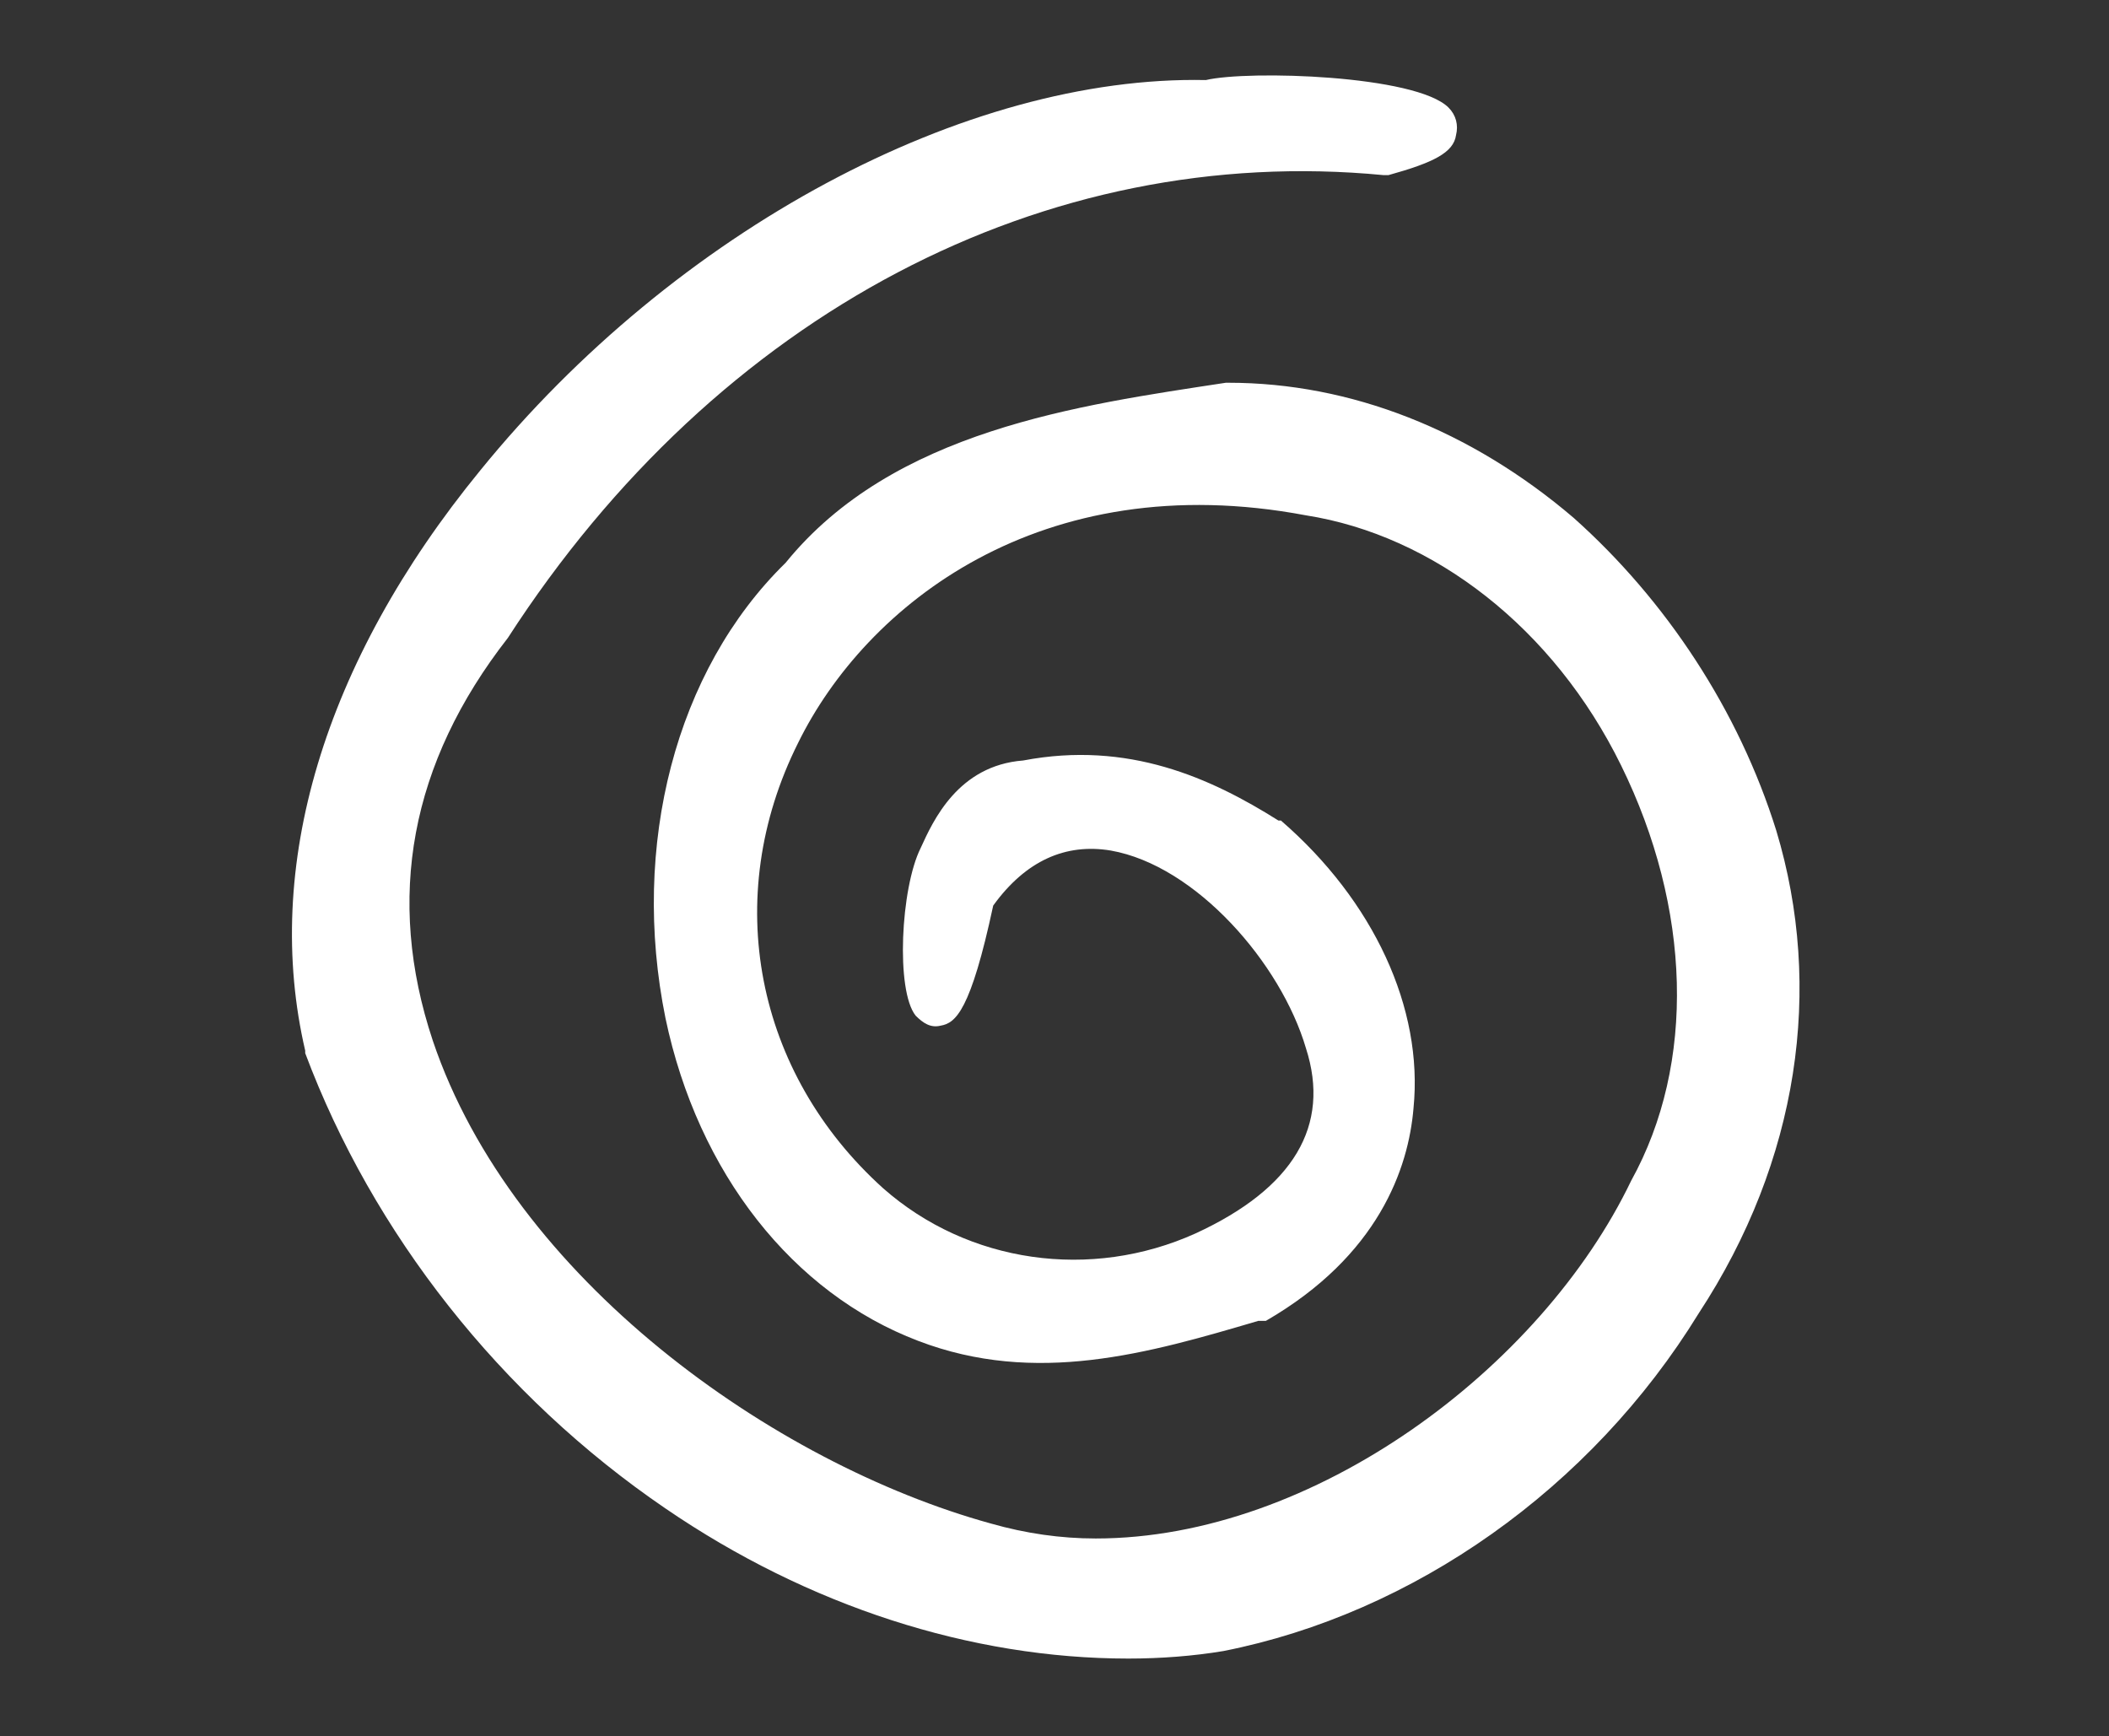
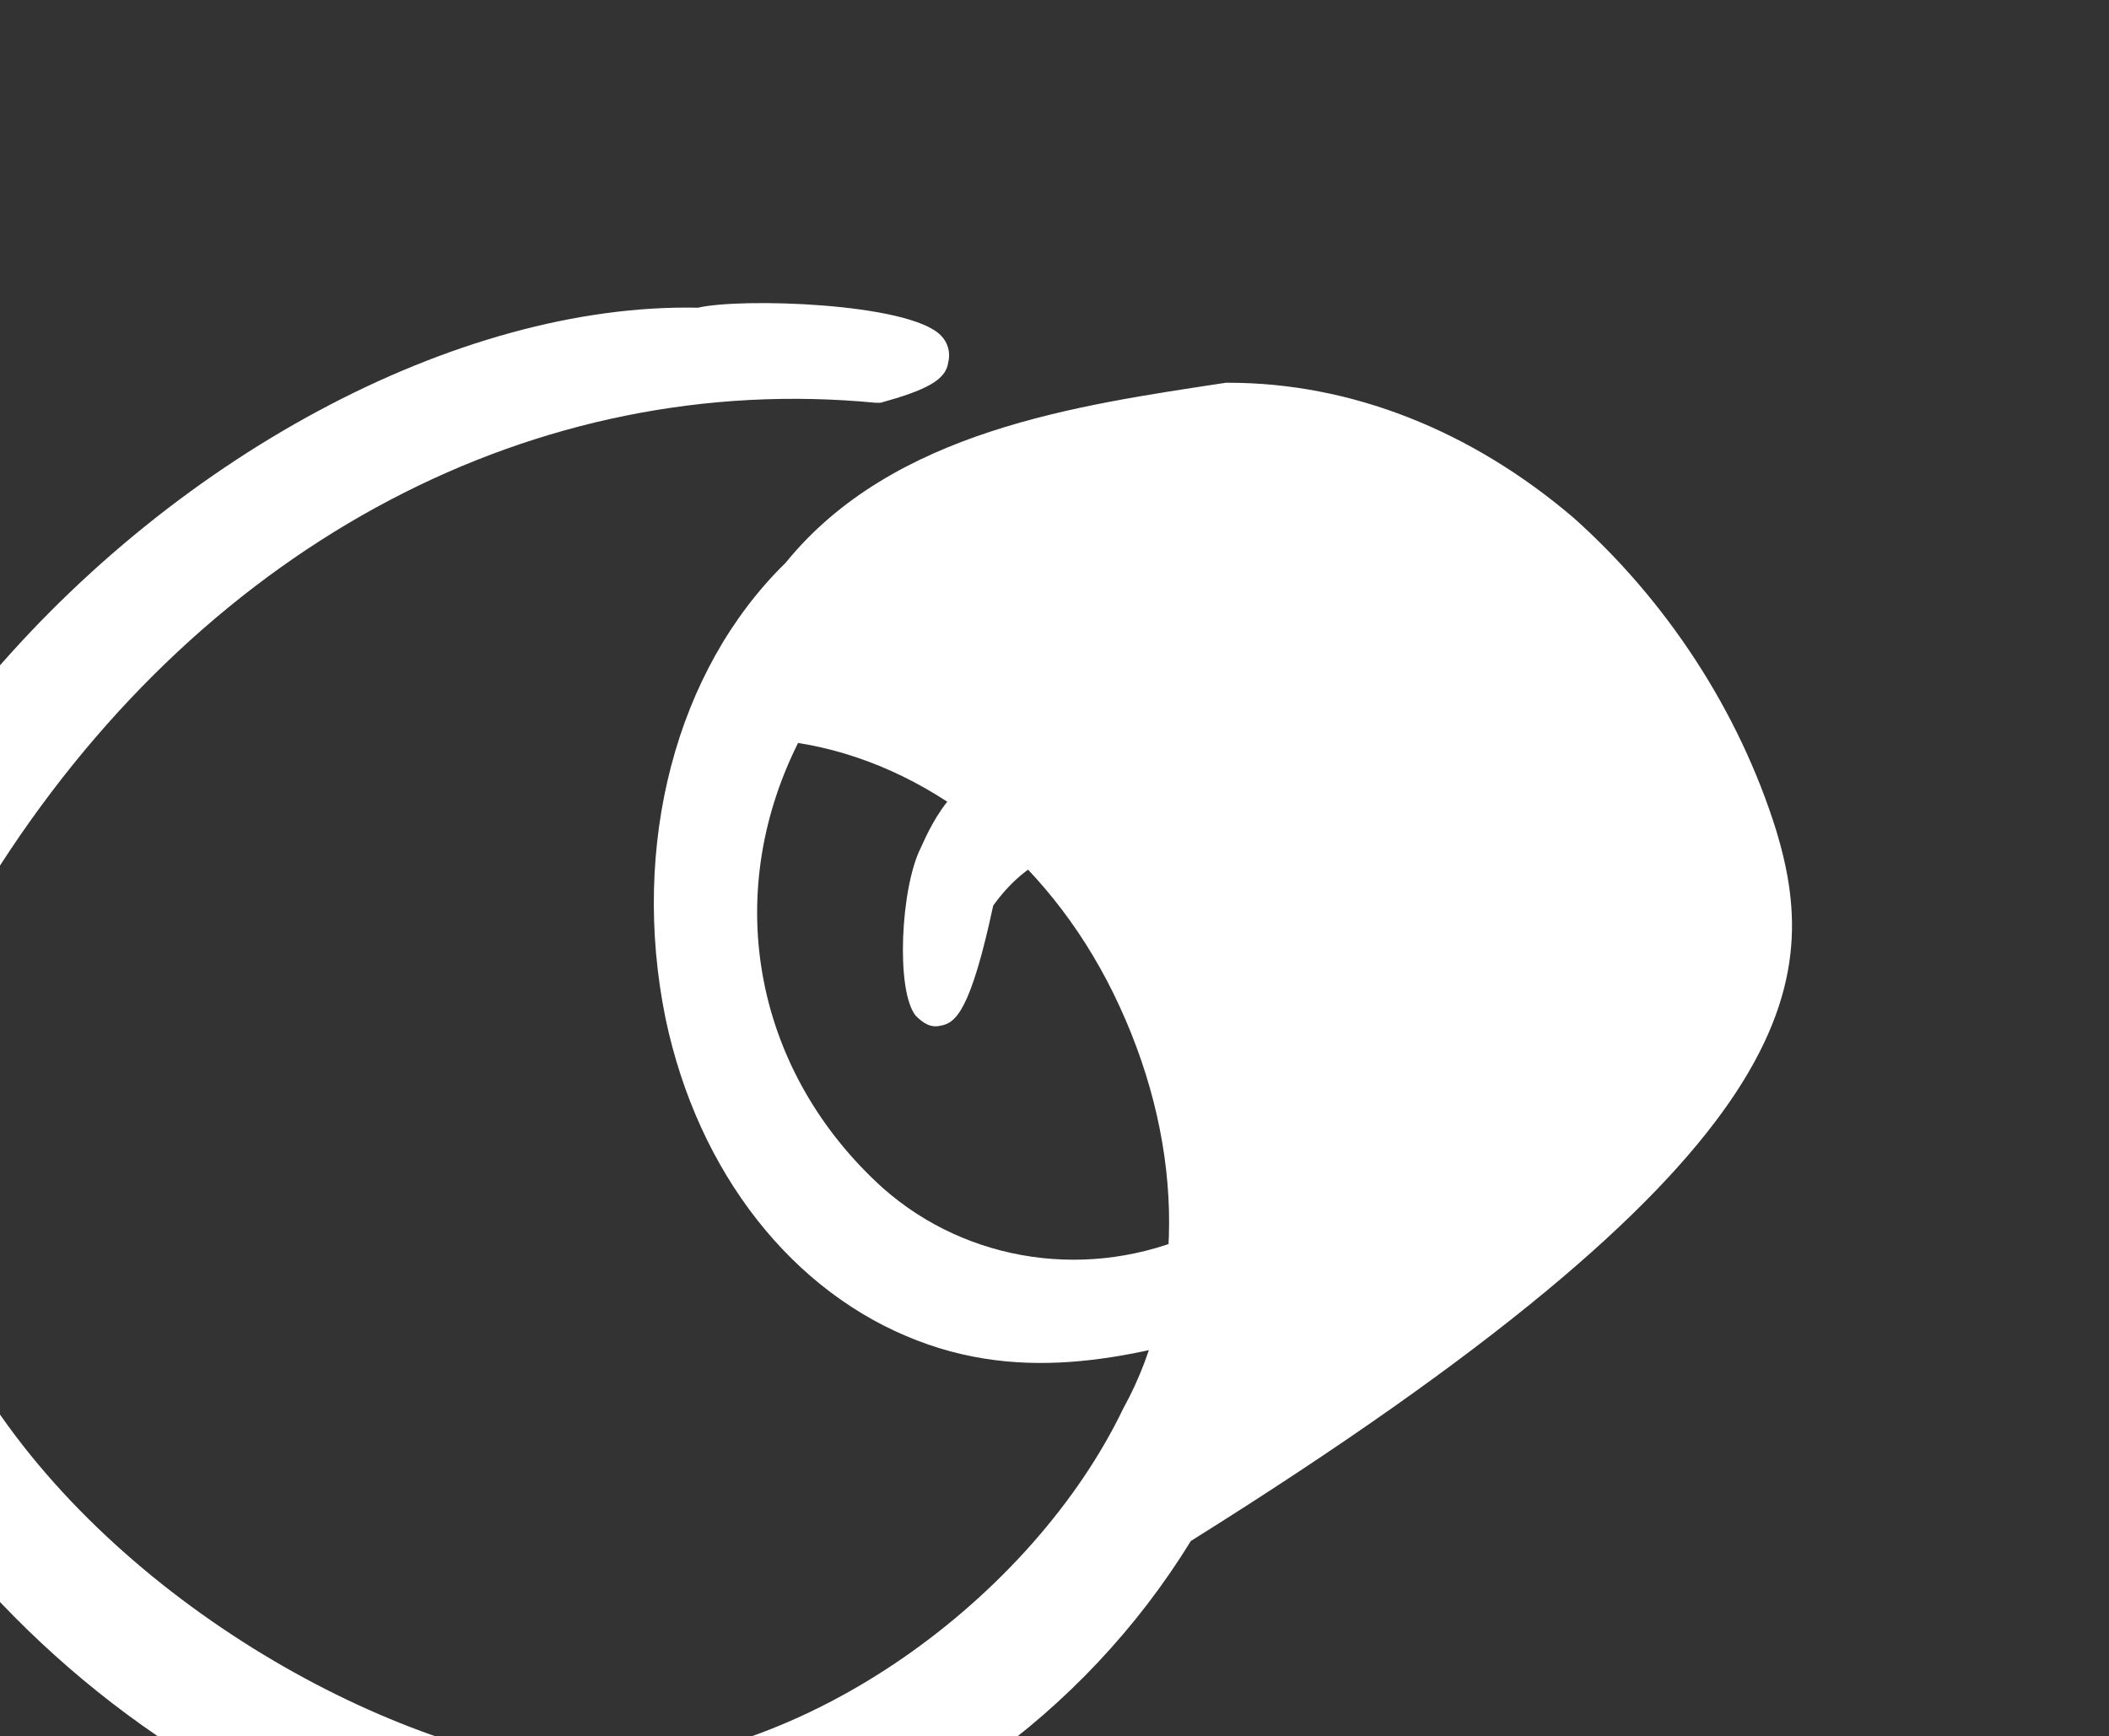
<svg xmlns="http://www.w3.org/2000/svg" version="1.1" id="Livello_1" x="0px" y="0px" viewBox="0 0 84.3 69.4" style="enable-background:new 0 0 84.3 69.4;" xml:space="preserve">
  <rect x="0" y="0" width="84.3" height="69.4" fill="#333333" stroke="none" />
  <style type="text/css"> .st0{fill:#FFFFFF;} </style>
-   <path class="st0" d="M71,33.2c-1.5-4.8-4.4-9.2-8.1-12.5c-4.1-3.5-8.9-5.4-13.8-5.4H49c-5.9,0.9-13.3,1.9-17.6,7.2 c-4.4,4.3-6.2,11.3-4.8,18.2c1.3,6.2,5.1,11,10.1,12.9c4.7,1.8,9.2,0.5,13.6-0.8h0.2h0.1c4.5-2.6,5.7-6.1,5.9-8.5 c0.4-4-1.6-8.3-5.3-11.5l0,0h-0.1c-2.7-1.7-6-3.2-10.2-2.4c-2.6,0.2-3.6,2.4-4.1,3.5c-0.8,1.6-1,5.7-0.2,6.7c0.3,0.3,0.6,0.5,1,0.4 c0.6-0.1,1.2-0.6,2.1-4.8c1.3-1.8,2.9-2.5,4.7-2.2c3.4,0.6,6.8,4.5,7.8,7.9c1,3.1-0.5,5.6-4.4,7.4c-4.2,1.9-9.1,1.2-12.5-1.8 c-5.1-4.6-6.5-11.6-3.4-17.8c2.7-5.5,9.7-11.1,20.3-9.1l0,0c5.1,0.8,9.9,4.5,12.6,10c2.8,5.7,3,11.9,0.4,16.6l0,0 c-3.6,7.5-12.7,14.3-21.4,14.3c-1.4,0-2.8-0.2-4.2-0.6c-8.7-2.4-19.1-9.8-22.3-19.3c-1.9-5.7-0.9-11.1,3-16.1l0,0 c8.4-13,21.5-19.8,35-18.5h0.1h0.1c1.8-0.5,2.6-0.9,2.7-1.6c0.1-0.4,0-0.8-0.3-1.1c-1.3-1.3-8-1.5-9.7-1.1c-9.6-0.2-21.2,6-29,15.6 c-6.3,7.7-8.7,15.9-7,23.2v0.1c2.7,7.2,7.8,13.7,14.4,18.2c5.7,3.9,12.2,6,18.5,6c1.3,0,2.6-0.1,3.8-0.3l0,0 c7.6-1.5,14.7-6.5,19-13.5C71.9,46.4,72.9,39.5,71,33.2z" />
+   <path class="st0" d="M71,33.2c-1.5-4.8-4.4-9.2-8.1-12.5c-4.1-3.5-8.9-5.4-13.8-5.4H49c-5.9,0.9-13.3,1.9-17.6,7.2 c-4.4,4.3-6.2,11.3-4.8,18.2c1.3,6.2,5.1,11,10.1,12.9c4.7,1.8,9.2,0.5,13.6-0.8h0.2h0.1c4.5-2.6,5.7-6.1,5.9-8.5 c0.4-4-1.6-8.3-5.3-11.5l0,0h-0.1c-2.7-1.7-6-3.2-10.2-2.4c-2.6,0.2-3.6,2.4-4.1,3.5c-0.8,1.6-1,5.7-0.2,6.7c0.3,0.3,0.6,0.5,1,0.4 c0.6-0.1,1.2-0.6,2.1-4.8c1.3-1.8,2.9-2.5,4.7-2.2c3.4,0.6,6.8,4.5,7.8,7.9c1,3.1-0.5,5.6-4.4,7.4c-4.2,1.9-9.1,1.2-12.5-1.8 c-5.1-4.6-6.5-11.6-3.4-17.8l0,0c5.1,0.8,9.9,4.5,12.6,10c2.8,5.7,3,11.9,0.4,16.6l0,0 c-3.6,7.5-12.7,14.3-21.4,14.3c-1.4,0-2.8-0.2-4.2-0.6c-8.7-2.4-19.1-9.8-22.3-19.3c-1.9-5.7-0.9-11.1,3-16.1l0,0 c8.4-13,21.5-19.8,35-18.5h0.1h0.1c1.8-0.5,2.6-0.9,2.7-1.6c0.1-0.4,0-0.8-0.3-1.1c-1.3-1.3-8-1.5-9.7-1.1c-9.6-0.2-21.2,6-29,15.6 c-6.3,7.7-8.7,15.9-7,23.2v0.1c2.7,7.2,7.8,13.7,14.4,18.2c5.7,3.9,12.2,6,18.5,6c1.3,0,2.6-0.1,3.8-0.3l0,0 c7.6-1.5,14.7-6.5,19-13.5C71.9,46.4,72.9,39.5,71,33.2z" />
</svg>